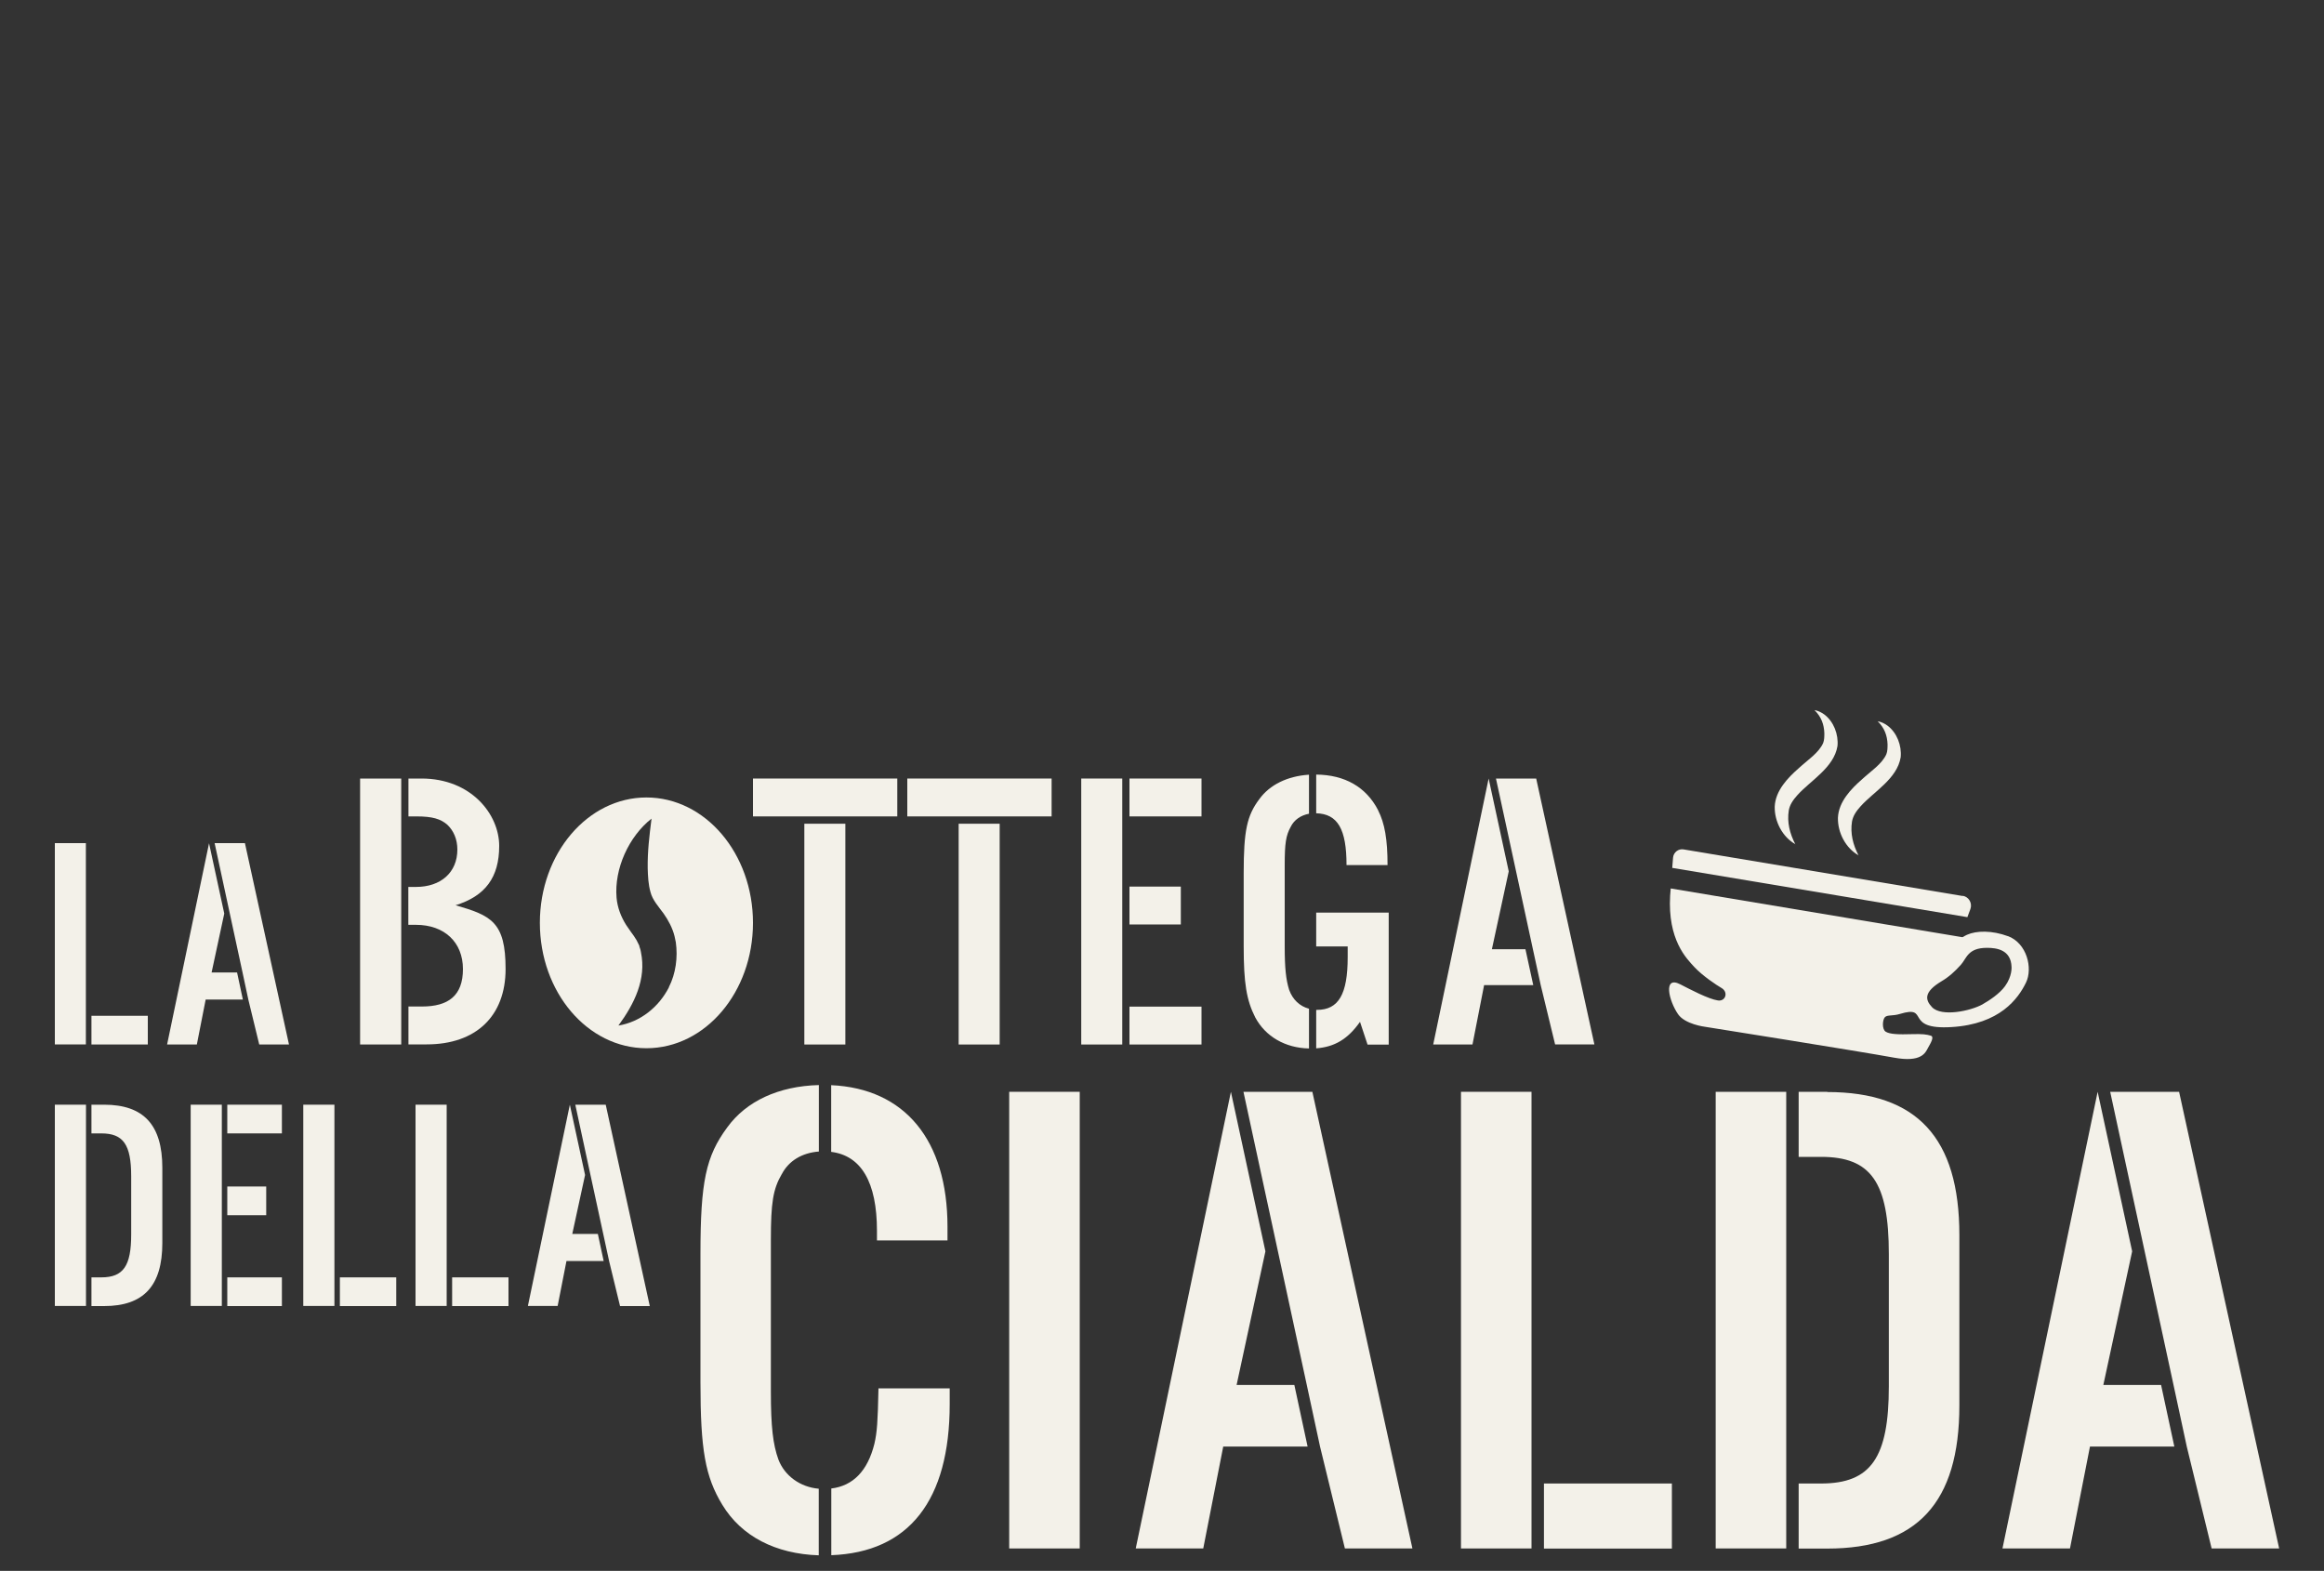
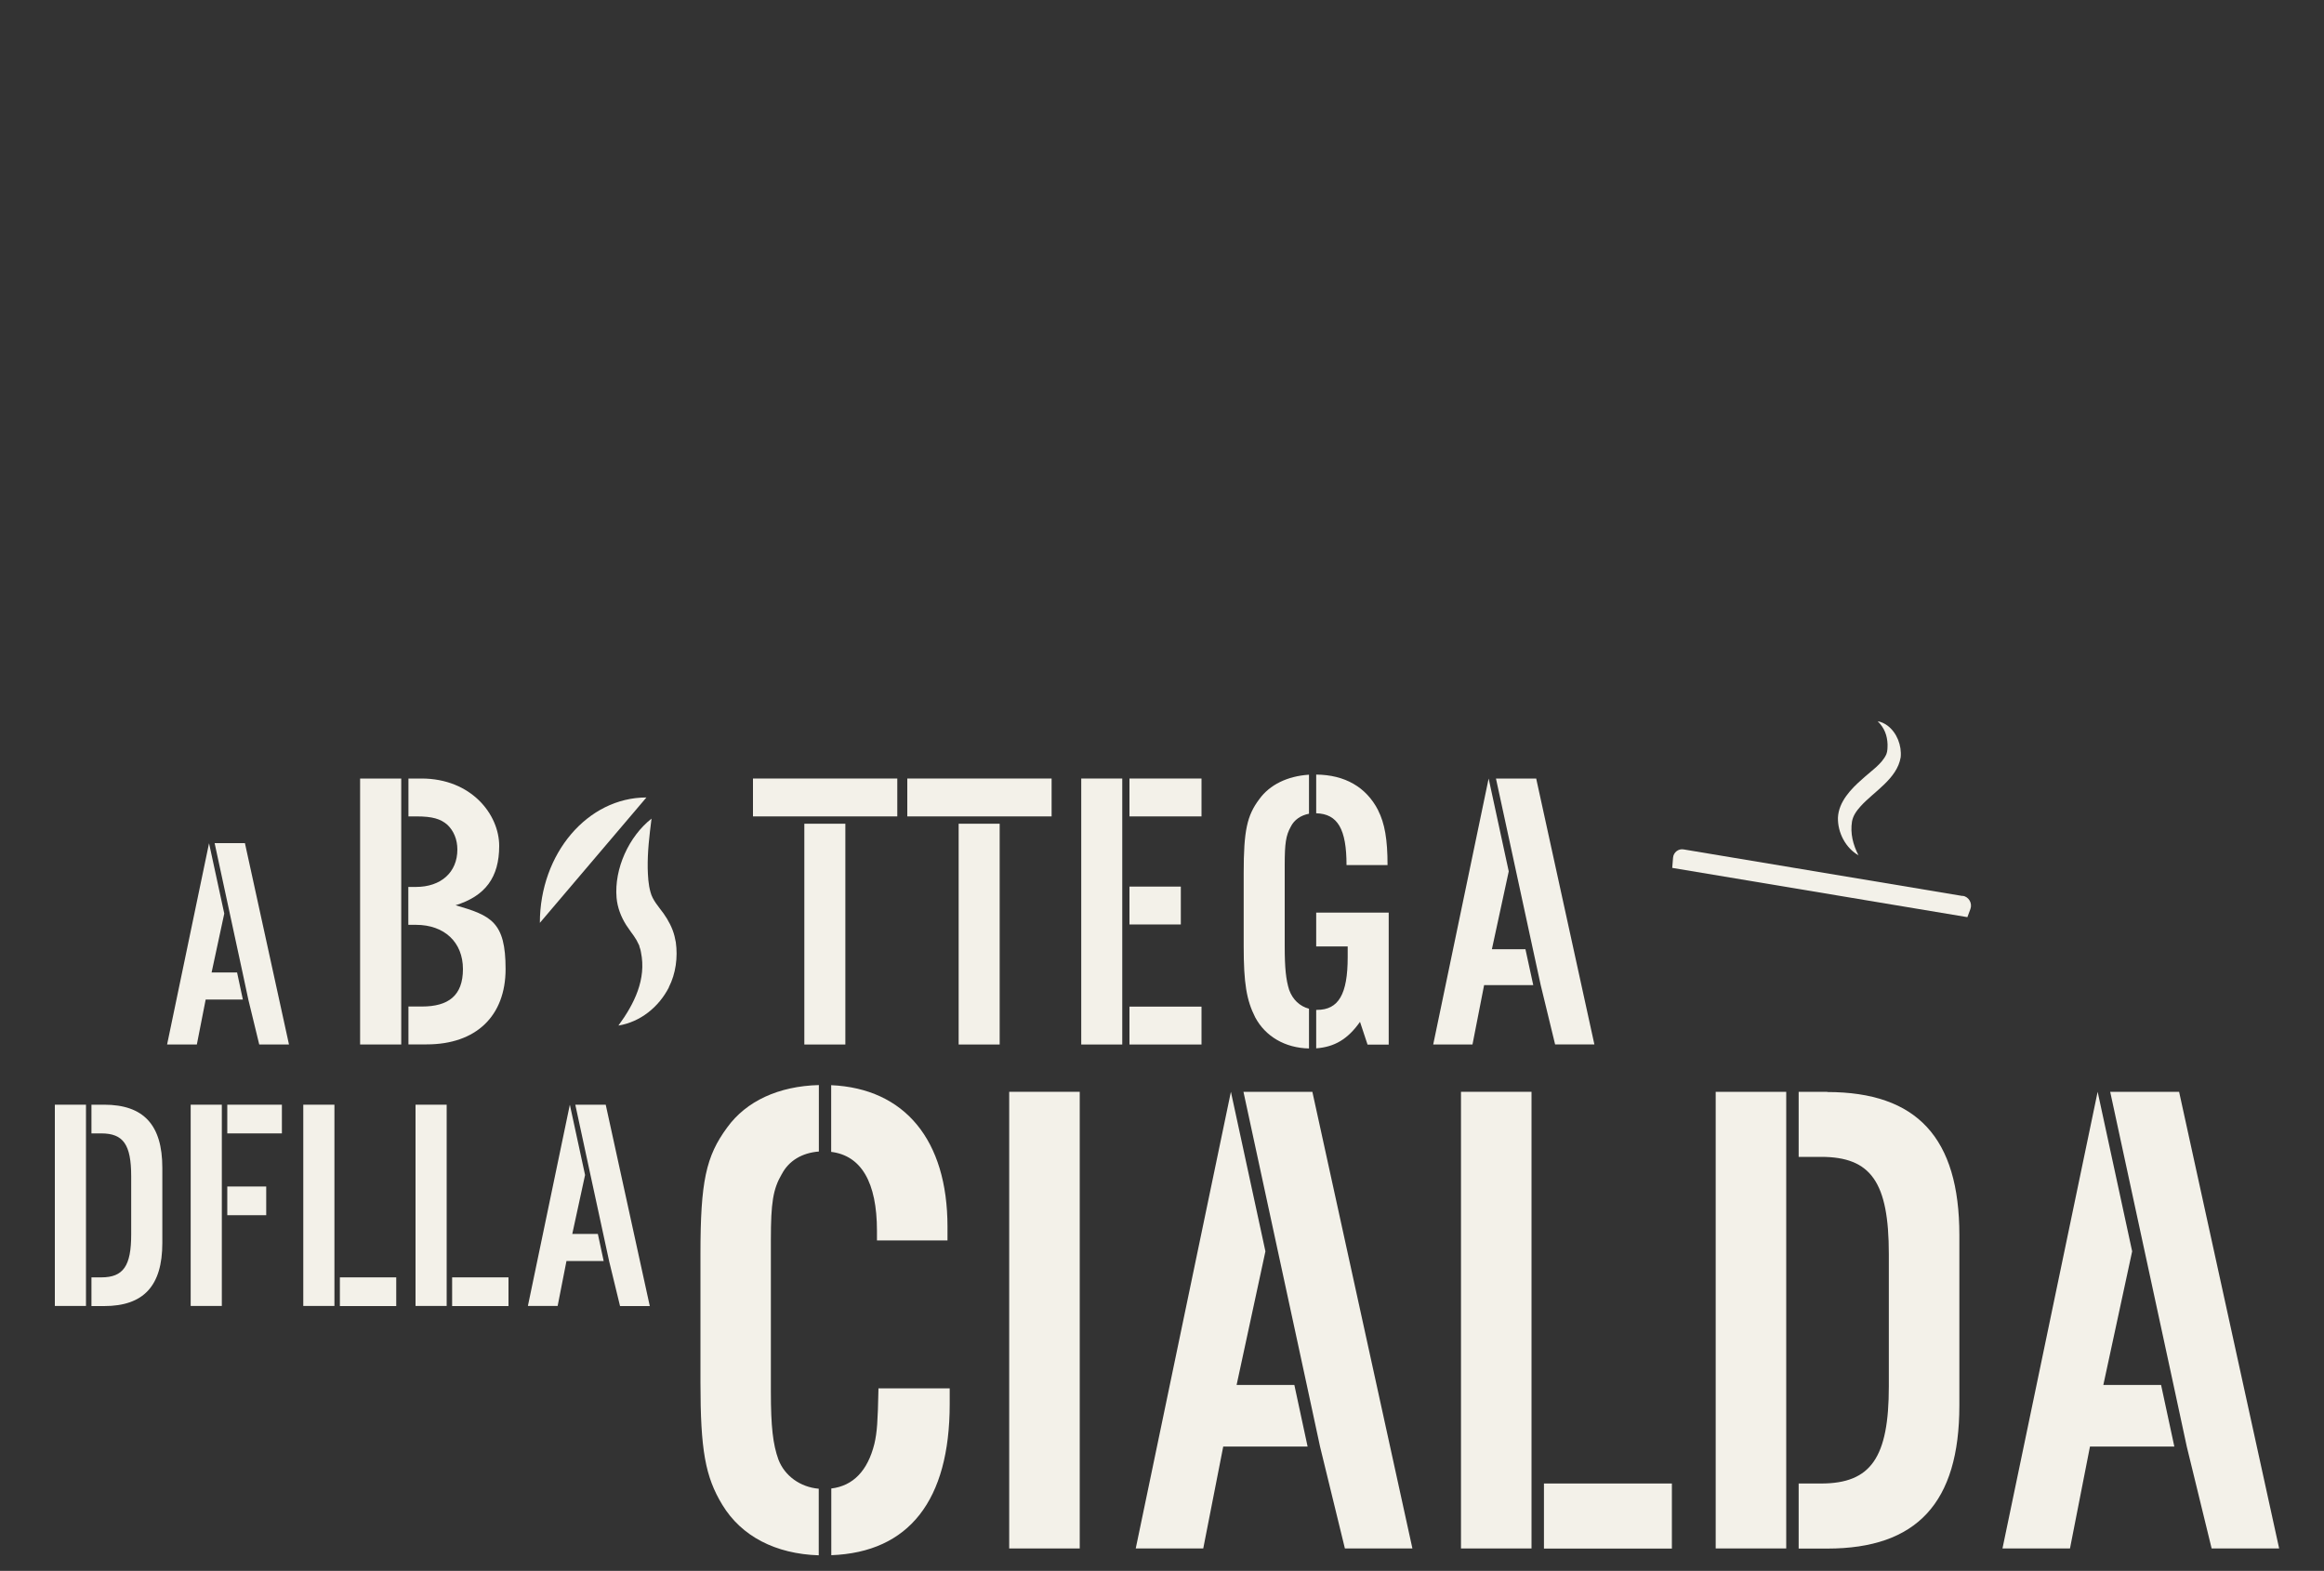
<svg xmlns="http://www.w3.org/2000/svg" id="Livello_2" data-name="Livello 2" viewBox="0 0 2000 1351.9">
  <rect x="0" y="0" width="2000" height="1351.9" fill="#333333" stroke="none" />
  <defs>
    <style>
      .cls-1 {
        fill: #f3f1e9;
      }
    </style>
  </defs>
  <path class="cls-1" d="M756,1194.8c-.6,28.9-1.2,37.7-3.5,47.7-5.8,23.3-18.3,36.2-37.1,38.5v57.4c66.8-2.5,101.9-47.1,101.9-130.1v-13.5h-61.3ZM672.9,1010.3c5.9-11.3,17.3-18.2,31.8-19.3v-57.2c-34.6.9-62.5,13.8-78.9,36.5-18.3,24.8-23,46.5-23,109v110.2c0,58.3,4.1,81.3,18.8,105.5,16.4,27.1,45.8,42.3,83,43.5v-57.3c-15.9-1.4-29.3-11-34.7-25.1-4.7-13-6.5-28.3-6.5-58.3v-130.8c0-31.8,1.8-43.6,9.4-56.6h0l.1-.1ZM715.3,933.9v57.4c25.8,3.2,39.4,26,39.4,68v8.2h60.7v-11.8c0-74.7-36.9-119-100.1-121.8h0Z" />
  <path class="cls-1" d="M868.5,939.6v393h60.7v-393h-60.7Z" />
  <path class="cls-1" d="M1129.4,939.6h-59.3l24.3,112.5,30.2,139.8,11.4,53,21.4,87.7h58.1l-86.1-393h0ZM1113.9,1191.9h-49.7l24.8-115-29.7-137.3-81.9,393h58.1l17.2-87.7h72.6l-11.4-53h0Z" />
  <path class="cls-1" d="M1257.3,939.6v393h60.7v-393h-60.7ZM1328.7,1276.7v56h110.1v-56h-110.1Z" />
  <path class="cls-1" d="M1476.5,939.6v393h60.7v-393h-60.7ZM1572.5,939.6h-24.6v56h19.3c43,0,58.3,21.8,58.3,83.7v113.7c0,61.3-15.3,83.7-58.3,83.7h-19.3v56h24.6c77.2,0,113.7-39.5,113.7-123.1v-146.7c0-83.7-36.5-123.1-113.7-123.1h0v-.2Z" />
  <path class="cls-1" d="M1875.3,939.6h-59.3l24.3,112.5,30.2,139.8,11.4,53,21.4,87.7h58.1l-86.1-393h0ZM1810.1,1191.9l24.8-115-29.7-137.3-81.9,393h58.1l17.2-87.7h72.6l-11.4-53h-49.7Z" />
  <path class="cls-1" d="M1312.8,816.9h-28.9l14.5-67-17.3-79.9-47.7,228.9h33.8l10-51.1h42.3l-6.7-30.8v-.1ZM1321.9,670h-34.5l14.2,65.5,17.6,81.4,6.7,30.8,12.4,51.1h33.8l-50.1-228.9h0l-.1.1Z" />
  <path class="cls-1" d="M309.9,670v228.9h35.4v-228.9h-35.4ZM391.9,779.1c25.7-7.9,37.7-24,37.7-51.1s-24-58-66.9-58h-11.2v32.6h7.1c13.4,0,20.6,2.1,26.4,7.2,5.5,5.2,8.6,12.7,8.6,21.3,0,19.6-14.1,32.2-35.7,32.2h-6.5v32.6h6.5c24.7,0,40.5,15.1,40.5,38.1s-12.7,32.2-35.3,32.2h-11.6v32.6h15.7c42.5,0,67.9-24.4,67.9-64.9s-12.4-46-43.2-54.9h0v.1Z" />
  <g>
    <rect class="cls-1" x="692.2" y="708.9" width="35.3" height="190" />
    <rect class="cls-1" x="648" y="670" width="124.2" height="32.6" />
  </g>
  <path class="cls-1" d="M825,708.9v190h35.3v-190h-35.3ZM780.8,670v32.6h124.2v-32.6h-124.2Z" />
  <path class="cls-1" d="M1185.9,697.1c-10.2-19.7-28.5-30.3-53.2-30.5v33.3c18.5.5,26.1,13.6,26.1,44.6h35.3c0-22-2.4-36-8.2-47.3h0v-.1ZM1110.8,711.5c3-6.1,8.8-9.9,15.7-11.2v-33.6c-18.5,1.2-33.8,8.6-42.8,21.1-10.6,14.1-13.4,27.1-13.4,63.5v63.1c0,31.6,2.4,46.3,9.9,61.1,8.8,16.5,25.8,26.4,46.3,26.8v-34.2c-8-2.1-14.1-7.9-17.1-16.3-2.7-8.6-3.8-18.5-3.8-37.4v-70c0-18.5,1-25.4,5.2-32.9h0ZM1132.7,785.3v29.2h27.1v9.3c0,31.9-7.9,45.3-26.4,45.3s-.5,0-.7,0v33.1c15.8-1.2,27.2-7.9,37.7-22.8l6.5,19.6h18.2v-113.6h-62.4v-.1Z" />
  <path class="cls-1" d="M521.2,950.7h-26.1l10.7,49.6,18.4,85,9.4,38.7h25.6l-37.9-173.2h0l-.1-.1ZM492.5,1061.9l11-50.7h0l-13.1-60.5-36.1,173.2h25.6l7.6-38.7h32l-5-23.3h-22Z" />
  <g>
    <path class="cls-1" d="M139.7,1005v64.7c0,36.9-16.1,54.3-50.1,54.3h-10.9v-24.7h8.5c19,0,25.7-9.9,25.7-36.9v-50.1c0-27.3-6.8-36.9-25.7-36.9h-8.5v-24.7h10.9c34,0,50.1,17.4,50.1,54.3h0Z" />
    <rect class="cls-1" x="47.2" y="950.7" width="26.8" height="173.2" />
  </g>
  <g>
    <rect class="cls-1" x="164.1" y="950.7" width="26.8" height="173.2" />
    <rect class="cls-1" x="195.6" y="950.7" width="47" height="24.7" />
-     <rect class="cls-1" x="195.6" y="1099.3" width="47" height="24.7" />
    <rect class="cls-1" x="195.6" y="1021.1" width="33.5" height="24.7" />
  </g>
  <path class="cls-1" d="M261,950.7v173.2h26.8v-173.2h-26.8ZM292.5,1099.3v24.7h48.5v-24.7h-48.5Z" />
  <path class="cls-1" d="M389.1,1099.3v24.7h48.5v-24.7h-48.5ZM357.6,950.7v173.2h26.8v-173.2h-26.8Z" />
  <path class="cls-1" d="M204,836.9h-21.9l10.9-50.7-13.1-60.5-36.1,173.2h25.6l7.6-38.7h32l-5-23.4h0v.1ZM210.8,725.6h-26.1l10.7,49.6,13.3,61.6,5,23.4,9.4,38.7h25.6l-37.9-173.2h0v-.1Z" />
-   <path class="cls-1" d="M47.2,725.6v173.2h26.7v-173.2s-26.8,0-26.7,0ZM78.7,874.2v24.7h48.5v-24.7h-48.5Z" />
  <g>
    <rect class="cls-1" x="930.5" y="670" width="35.3" height="228.9" />
    <rect class="cls-1" x="972" y="670" width="62" height="32.6" />
    <rect class="cls-1" x="972" y="866.3" width="62" height="32.6" />
    <rect class="cls-1" x="972" y="763" width="44.2" height="32.6" />
  </g>
-   <path class="cls-1" d="M556.3,686.3c-50.6,0-91.7,48.3-91.7,107.9s41,107.9,91.7,107.9,91.7-48.3,91.7-107.9-41-107.9-91.7-107.9h0ZM575.7,849.6c-8.8,17.2-24.7,29.9-43.5,33,13.7-18.7,24.2-39.9,19.4-63.1,0-.5-.5-2.3-.6-2.7-.3-.7-.6-1.7-.8-2.4v-.5c-.9-1.6-1.5-3.2-2.4-4.8-1.4-2.4-3.2-5-4.9-7.2-1-1.4-3-4.3-4-5.8-4.5-7.1-7.6-15.2-8.3-23.6-2.1-24.9,10.6-52.7,30.1-68-1.9,15-3.5,28.2-3.3,42.7.2,6.8.5,13.9,2.4,20.5,1.7,6.9,7.1,12.7,11.3,18.5,4,5.7,7.6,12.3,9.4,19.5.3,1.5.8,3.7,1.1,5.2,1.8,13,0,26.9-6,38.7h.1Z" />
-   <path class="cls-1" d="M1545.2,726.6c-11.3-6.3-18.2-19.7-17.9-32.5.6-13.7,11.3-24.8,20.7-33,7.3-6.8,17.3-13.2,21-21.7,1-2.6,1-5.7,1-8.5-.3-7.5-2.6-14-8.5-19.8,3,.5,5.9,1.9,8.5,3.8,8.1,6.1,12.3,17.2,11.3,27.2-3.1,18.6-23.1,29.5-34.5,42.2-3.8,4.2-6.5,8.2-7.4,13.1-1.6,10.2.8,19.9,5.7,29.3h0l.1-.1Z" />
+   <path class="cls-1" d="M556.3,686.3c-50.6,0-91.7,48.3-91.7,107.9h0ZM575.7,849.6c-8.8,17.2-24.7,29.9-43.5,33,13.7-18.7,24.2-39.9,19.4-63.1,0-.5-.5-2.3-.6-2.7-.3-.7-.6-1.7-.8-2.4v-.5c-.9-1.6-1.5-3.2-2.4-4.8-1.4-2.4-3.2-5-4.9-7.2-1-1.4-3-4.3-4-5.8-4.5-7.1-7.6-15.2-8.3-23.6-2.1-24.9,10.6-52.7,30.1-68-1.9,15-3.5,28.2-3.3,42.7.2,6.8.5,13.9,2.4,20.5,1.7,6.9,7.1,12.7,11.3,18.5,4,5.7,7.6,12.3,9.4,19.5.3,1.5.8,3.7,1.1,5.2,1.8,13,0,26.9-6,38.7h.1Z" />
  <path class="cls-1" d="M1599.6,736.2c-11.3-6.3-18.2-19.7-17.9-32.5.6-13.7,11.3-24.8,20.7-33,7.3-6.8,17.3-13.2,21-21.7,1-2.6,1-5.7,1-8.5-.3-7.5-2.6-14-8.5-19.8,3,.5,5.9,1.9,8.5,3.8,8.1,6.1,12.3,17.2,11.3,27.2-3.1,18.6-23.1,29.5-34.5,42.2-3.8,4.2-6.5,8.2-7.4,13.1-1.6,10.2.8,19.9,5.7,29.3h0l.1-.1Z" />
  <path class="cls-1" d="M1689.1,771.1l-240.2-40.1c-4.5-.8-8.7,2.5-9.1,7.1l-.7,8.8,254,42.4,2.6-7c1.8-5-1.3-10.5-6.6-11.4h0v.2Z" />
-   <path class="cls-1" d="M1728.1,805.7c-13.8-5.1-27.2-4.9-35.4-1.2-1.2.6-2.4,1.2-3.3,1.8-.3.2-.6.2-.9.2l-250.7-41.9-.5,6.1c-2.2,38.2,14,54.1,20.9,61.6,7.1,7.6,19.2,15.6,23.2,17.9,6.3,3.6,3.6,11.7-2.9,10.8-8.3-1.2-24.1-9.6-32.5-13.9-15-7.7-9.9,14.1-1.9,25.7,6,8.7,22.9,10.8,22.9,10.8,0,0,133.6,21.2,162.9,26.6,23.9,4.4,27.1-4.4,29.2-8.2,2.3-4.2,5.8-9.7,2.5-10.7-3.7-1.1-6.8-1.6-16.8-1.3-10.2.3-18.5.2-22.1-2.2-3.2-2.2-2.7-10.1-.6-12.4,2.1-2.2,6.8-.9,12.9-2.8,26.4-8,2.7,13.8,44.4,11.3s57.4-24.5,64.1-38.2c6.1-12.4.8-34-15.5-40.1h0l.1.1ZM1706.4,864.2c-10.9,6.1-35.7,11-43.7,2.6-6.1-6.4-7.2-13.1,8.1-22.3,6.6-3.9,11.5-8.5,16.6-14.1s5.9-14.7,22.6-14.7c8.2,0,20.6,1.6,21.1,16.4,0,0,.7,7.9-5.6,16.6-4.7,6.5-13.8,12.5-19.2,15.5h.1Z" />
</svg>